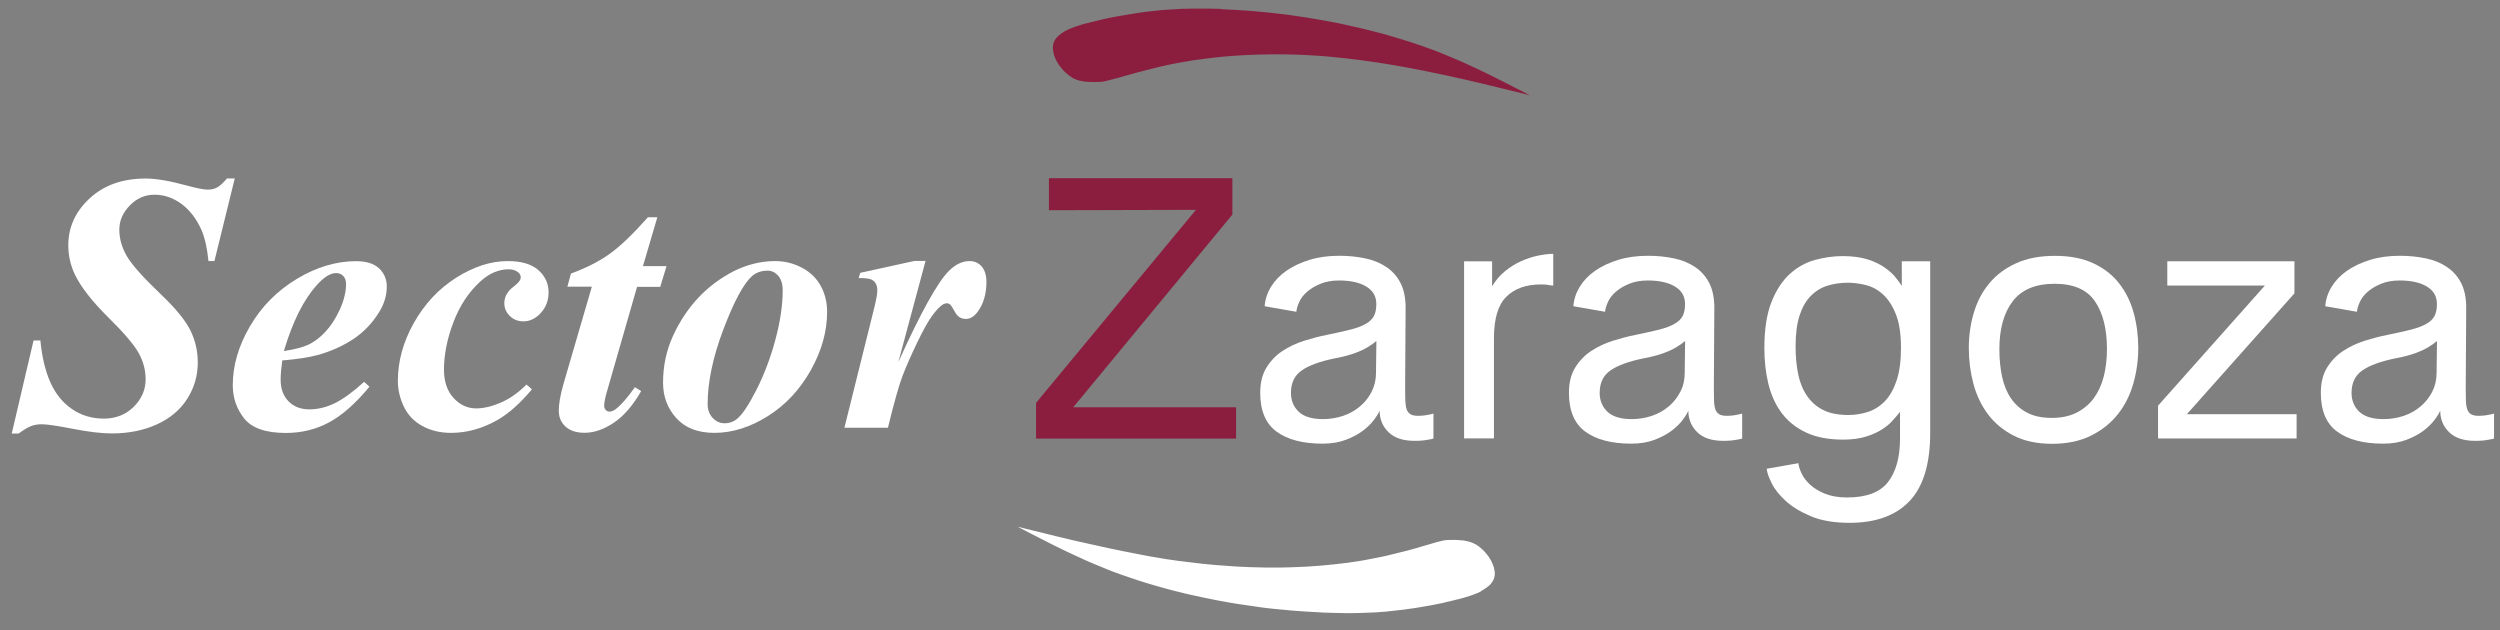
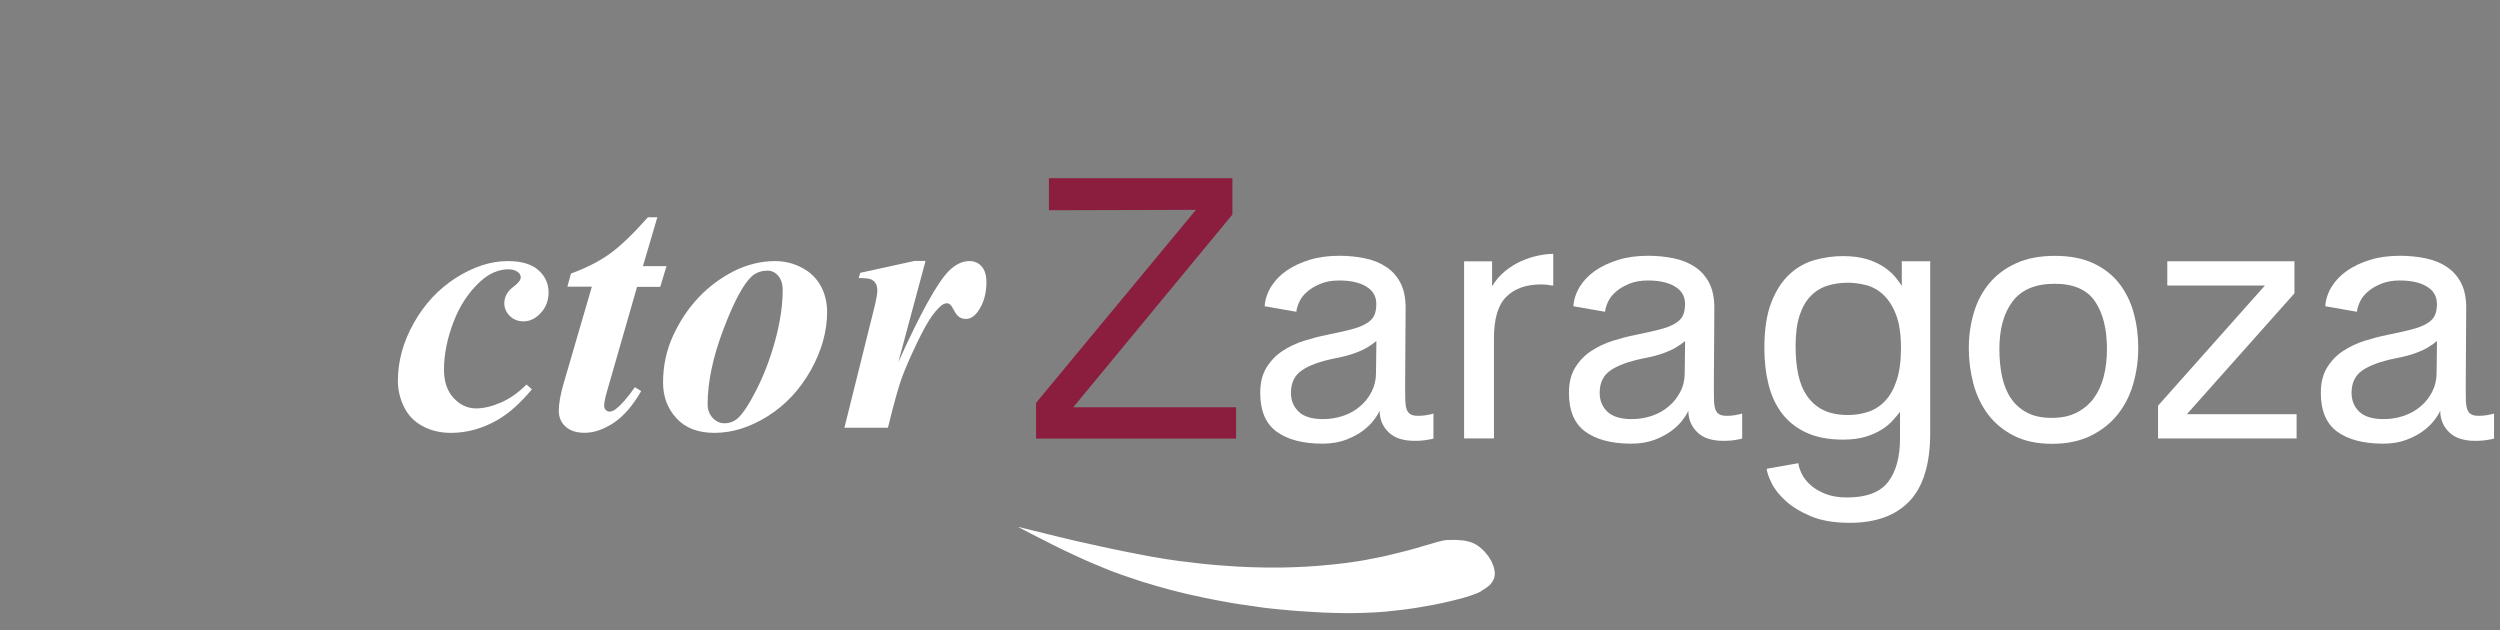
<svg xmlns="http://www.w3.org/2000/svg" version="1.1" id="Capa_1" x="0px" y="0px" viewBox="0 0 310.72 78.3" style="enable-background:new 0 0 310.72 78.3;" xml:space="preserve">
  <rect x="0" y="0" width="310.72" height="78.3" fill="#808080" stroke="none" />
  <style type="text/css">
	.st0{fill:#8B1E3F;}
	.st1{fill:#FFFFFF;}
</style>
  <g>
    <g>
      <g>
-         <path class="st0" d="M137.29,10.11c-0.19,0.04-0.38,0.06-0.57,0.07l0,0l-0.56,0.01h-0.28h-0.28l-0.28-0.01l-0.27-0.02l-0.14-0.01     l-0.14-0.02l-0.14-0.02l-0.14-0.02l-0.13-0.03l-0.14-0.03l-0.13-0.03l-0.13-0.04l-0.14-0.05l-0.13-0.05l-0.12-0.05l-0.13-0.06     l-0.12-0.06L133.2,9.6l-0.12-0.08l-0.12-0.08l-0.12-0.09l-0.12-0.09l-0.12-0.1l-0.12-0.1l-0.11-0.1l-0.11-0.11l-0.1-0.11     l-0.11-0.12l-0.1-0.12l-0.1-0.12l-0.09-0.12l-0.09-0.12l-0.09-0.13l-0.08-0.12l-0.08-0.13l-0.07-0.13l-0.08-0.14l-0.06-0.13     l-0.06-0.13l-0.05-0.14l-0.05-0.13l-0.05-0.13l-0.03-0.14l-0.03-0.13l-0.03-0.13l-0.02-0.12l-0.02-0.13l-0.01-0.12V5.95V5.83     l0.01-0.12l0.02-0.12l0.02-0.11l0.03-0.11l0.04-0.1l0.04-0.11l0.05-0.1l0.05-0.1l0.07-0.1l0.07-0.1l0.08-0.09l0.08-0.09     l0.09-0.08l0.09-0.09l0.1-0.08l0.1-0.08l0.1-0.08l0.11-0.08l0.12-0.07l0.12-0.08l0.12-0.07l0.13-0.07l0.13-0.06l0.13-0.07     l0.14-0.06l0.14-0.06l0.14-0.05l0.14-0.06l0.29-0.11l0.31-0.1l0.31-0.1l0.31-0.1l0.32-0.09l0.33-0.08l0.32-0.08l0.33-0.08     l0.33-0.08l0.32-0.08l0.32-0.08l0.31-0.07l0.31-0.07l0.31-0.07l0.31-0.06l0.31-0.06l0.3-0.06l0.31-0.05l0.29-0.05l0.3-0.05     l0.29-0.05l0.29-0.05l0.29-0.05l0.57-0.09l0.57-0.09l0.56-0.08l0.55-0.07l0.55-0.06l0.54-0.06l0.53-0.05l0.53-0.05l0.53-0.03     l0.52-0.03l0.52-0.03l0.51-0.03l0.51-0.01l0.51-0.01l0.51-0.01h0.51h0.51h0.51l0.51,0.01l0.51,0.01l0.51,0.01L152,1.15l0.51,0.03     l0.51,0.02l0.52,0.03l0.52,0.03l0.52,0.04l0.53,0.03l0.53,0.04l0.53,0.05l0.53,0.05l0.53,0.05l0.53,0.05l0.53,0.06l0.54,0.06     l0.53,0.06l0.54,0.07l0.54,0.07l0.55,0.08l0.54,0.08l0.54,0.08l0.55,0.09l0.55,0.09l0.54,0.09l0.55,0.1l0.55,0.1l0.55,0.1     l0.55,0.1l0.55,0.11l0.55,0.12l0.54,0.12l0.55,0.12l0.55,0.12l0.55,0.13l0.54,0.13l0.55,0.14l0.54,0.14l0.54,0.14l0.54,0.14     l0.54,0.15l0.54,0.16l0.53,0.16l0.53,0.16l0.53,0.16l0.53,0.17l0.53,0.17l0.53,0.18l0.53,0.18l0.52,0.18l0.52,0.19l0.52,0.19     l0.52,0.2l0.51,0.21l0.51,0.21l0.51,0.21l0.51,0.21l0.51,0.22l0.5,0.22l0.5,0.23l0.5,0.23l0.5,0.23l0.49,0.23l0.49,0.23     l0.98,0.48l0.98,0.49l0.97,0.49l0.97,0.5l1.94,0.99l-3.26-0.8l-1.63-0.4l-1.63-0.39l-1.63-0.38l-0.81-0.18l-0.81-0.18l-0.82-0.18     l-0.82-0.17l-0.82-0.17l-0.81-0.17l-0.83-0.16l-0.82-0.16l-0.82-0.15l-0.83-0.15l-0.82-0.14l-0.83-0.14l-0.83-0.13l-0.83-0.12     l-0.83-0.12l-0.83-0.11l-0.83-0.1l-0.83-0.1l-0.84-0.09l-0.83-0.08l-0.84-0.08l-0.83-0.06l-0.84-0.05l-0.84-0.05l-0.85-0.03     l-0.84-0.03l-0.84-0.01l-0.84-0.01l-0.84,0.01l-0.85,0.01l-0.84,0.02l-0.84,0.03l-0.84,0.04l-0.83,0.05l-0.84,0.06l-0.84,0.07     l-0.83,0.08l-0.83,0.1l-0.83,0.1l-0.41,0.06l-0.42,0.05l-0.42,0.06l-0.41,0.07l-0.42,0.07l-0.41,0.07l-0.41,0.07l-0.42,0.08     l-0.41,0.08l-0.41,0.08l-0.41,0.09l-0.41,0.09l-0.4,0.09l-0.41,0.1l-0.81,0.2l-0.81,0.21l-0.81,0.21l-0.81,0.22l-0.81,0.23     l-0.8,0.23L137.29,10.11" />
        <path class="st0" d="M153.17,22.14v4.53l-19.78,23.95h20.24v3.89h-24.86v-4.44l19.87-23.99l-18.27,0.05v-3.98H153.17z" />
      </g>
      <g>
        <path class="st1" d="M179.33,67.19c0.19-0.04,0.38-0.06,0.57-0.07l0,0l0.28-0.01h0.28l0.28-0.01l0.14,0.01h0.14l0.14,0.01     l0.14,0.01l0.14,0.01l0.14,0.01l0.14,0.01l0.14,0.01l0.14,0.02l0.14,0.03l0.14,0.03l0.13,0.03l0.13,0.03l0.14,0.04l0.13,0.04     l0.13,0.05l0.13,0.05l0.06,0.03l0.06,0.03l0.07,0.03l0.06,0.03l0.06,0.03l0.06,0.04l0.06,0.03l0.06,0.04l0.12,0.08l0.12,0.08     l0.12,0.1l0.12,0.1l0.12,0.1l0.11,0.11l0.11,0.1l0.11,0.12l0.1,0.11l0.1,0.12l0.1,0.12l0.1,0.12l0.09,0.12l0.08,0.12l0.08,0.13     l0.08,0.13l0.08,0.13l0.07,0.13l0.06,0.14l0.06,0.13l0.05,0.13l0.05,0.14l0.03,0.06l0.02,0.07l0.02,0.07l0.02,0.06l0.01,0.07     l0.01,0.06l0.02,0.07l0.01,0.06l0.01,0.07l0.01,0.06l0.01,0.06l0.01,0.06l0.01,0.07v0.06v0.06v0.06v0.05v0.06l-0.01,0.06     l-0.01,0.05l-0.01,0.06l-0.01,0.05l-0.01,0.05l-0.01,0.06l-0.01,0.05l-0.02,0.05l-0.02,0.05l-0.02,0.05l-0.02,0.05l-0.02,0.05     l-0.03,0.05l-0.03,0.05l-0.03,0.05l-0.03,0.05l-0.03,0.05l-0.03,0.05l-0.03,0.04l-0.03,0.05l-0.04,0.05l-0.03,0.04l-0.04,0.05     l-0.04,0.04l-0.04,0.05l-0.05,0.04l-0.04,0.04l-0.05,0.04l-0.1,0.08l-0.1,0.08l-0.11,0.07l-0.11,0.08l-0.11,0.08l-0.12,0.07     l-0.12,0.08l-0.12,0.06L184,73.54l-0.14,0.06l-0.13,0.07l-0.14,0.05l-0.14,0.06l-0.14,0.05l-0.14,0.06l-0.15,0.05L182.86,74     l-0.15,0.05l-0.16,0.05l-0.16,0.05l-0.16,0.05l-0.16,0.05l-0.16,0.05l-0.16,0.04l-0.32,0.09l-0.33,0.08l-0.33,0.08l-0.32,0.08     l-0.33,0.08l-0.32,0.07l-0.31,0.08l-0.31,0.07l-0.31,0.06l-0.31,0.06l-0.31,0.07l-0.3,0.05l-0.3,0.06l-0.3,0.05l-0.3,0.05     l-0.29,0.05l-0.29,0.05l-0.29,0.05l-0.29,0.05l-0.29,0.04l-0.29,0.04l-0.28,0.04l-0.28,0.04l-0.28,0.04l-0.27,0.03l-0.28,0.03     l-0.27,0.03l-0.27,0.03l-0.27,0.03l-0.27,0.03l-0.27,0.03l-0.27,0.03l-0.26,0.02l-0.27,0.02l-0.26,0.02l-0.27,0.02l-0.26,0.02     l-0.26,0.01l-0.26,0.01l-0.26,0.01l-0.25,0.01l-0.26,0.01l-0.25,0.01l-0.26,0.01l-0.51,0.01l-0.51,0.01h-0.51h-0.51l-0.51-0.01     l-0.51-0.01l-0.51-0.01l-0.51-0.02l-0.51-0.01l-0.51-0.03l-0.51-0.03l-0.52-0.03l-0.52-0.03l-0.52-0.03l-0.52-0.04l-0.53-0.04     l-0.53-0.04l-0.53-0.05l-0.53-0.05l-0.53-0.05l-0.53-0.05l-0.54-0.06l-0.53-0.06l-0.54-0.07l-0.54-0.08l-0.54-0.08l-0.55-0.08     l-0.54-0.08L154,75.09L153.46,75l-0.55-0.09l-0.55-0.1l-0.55-0.1l-0.55-0.1l-0.55-0.11l-0.54-0.11l-0.55-0.11l-0.55-0.12     l-0.55-0.12l-0.55-0.12l-0.54-0.12l-0.55-0.14l-0.54-0.13l-0.55-0.14l-0.54-0.14l-0.54-0.15l-0.54-0.15l-0.53-0.15l-0.54-0.16     l-0.53-0.16l-0.53-0.16l-0.53-0.17L141,71.98l-0.53-0.18l-0.53-0.18l-0.53-0.18l-0.52-0.19l-0.52-0.19l-0.52-0.2l-0.51-0.21     l-0.51-0.21l-0.51-0.21l-0.51-0.21l-0.51-0.22l-0.5-0.22l-0.5-0.23l-0.5-0.23l-0.5-0.23l-0.49-0.23l-0.49-0.23l-0.49-0.24     l-0.49-0.24l-0.49-0.24l-0.49-0.25l-0.49-0.25l-0.49-0.25l-0.97-0.49l-0.96-0.5l-0.97-0.5l1.63,0.4l1.63,0.4l0.81,0.2l0.81,0.2     l0.81,0.19l0.81,0.2l0.82,0.19l0.81,0.18l0.81,0.18l0.82,0.18l0.81,0.18l0.82,0.18l0.82,0.17l0.41,0.08l0.41,0.09l0.41,0.08     l0.41,0.08l0.41,0.08l0.41,0.08l0.41,0.08l0.41,0.08l0.42,0.08l0.41,0.08l0.41,0.07l0.42,0.07l0.41,0.07l0.41,0.07l0.42,0.07     l0.41,0.06l0.42,0.06l0.42,0.06l0.41,0.06l0.42,0.05l0.42,0.05l0.42,0.05l0.42,0.05l0.41,0.05l0.42,0.05l0.42,0.05l0.42,0.04     l0.42,0.04l0.42,0.04l0.42,0.04l0.42,0.03l0.42,0.03l0.42,0.03l0.42,0.03l0.42,0.03l0.42,0.03l0.42,0.02l0.42,0.02l0.42,0.02     l0.42,0.02l0.42,0.01l0.42,0.01l0.42,0.01l0.42,0.01l0.42,0.01h0.42h0.42h0.42h0.42l0.42-0.01l0.42-0.01l0.42-0.01l0.42-0.02     l0.42-0.01l0.42-0.02l0.42-0.02l0.42-0.02l0.42-0.03l0.42-0.03l0.42-0.03l0.42-0.03l0.42-0.04l0.42-0.04l0.42-0.04l0.42-0.04     l0.42-0.05l0.42-0.05l0.42-0.05l0.42-0.05l0.41-0.06l0.42-0.06l0.41-0.06l0.42-0.07l0.41-0.07l0.42-0.08l0.41-0.08l0.41-0.08     l0.41-0.08l0.41-0.08l0.41-0.09l0.4-0.09l0.41-0.1l0.41-0.1l0.4-0.1l0.4-0.1l0.41-0.1l0.4-0.1l0.4-0.11l0.4-0.11l0.4-0.11     l0.4-0.12l0.4-0.12l0.81-0.23l0.8-0.24L179.33,67.19" />
        <path class="st1" d="M174.64,48.1c0,0.64,0.01,1.19,0.02,1.65c0.02,0.46,0.07,0.82,0.16,1.1c0.09,0.27,0.25,0.48,0.46,0.62     c0.22,0.14,0.53,0.21,0.93,0.21c0.52,0,0.97-0.05,1.35-0.14c0.22-0.03,0.42-0.08,0.6-0.14v3.11c-0.21,0.06-0.44,0.11-0.69,0.14     c-0.43,0.09-0.98,0.14-1.65,0.14c-1.44,0-2.52-0.36-3.25-1.08c-0.73-0.72-1.1-1.61-1.1-2.68c-0.12,0.31-0.35,0.69-0.69,1.14     c-0.34,0.46-0.79,0.91-1.37,1.35c-0.58,0.44-1.29,0.82-2.13,1.14c-0.84,0.32-1.81,0.48-2.91,0.48c-2.44,0-4.34-0.5-5.7-1.49     c-1.36-0.99-2.04-2.6-2.04-4.83c0-1.25,0.26-2.3,0.78-3.14c0.52-0.84,1.18-1.53,1.99-2.06c0.81-0.53,1.69-0.95,2.66-1.26     c0.96-0.3,1.9-0.55,2.82-0.73c1.19-0.24,2.17-0.47,2.95-0.66c0.78-0.2,1.41-0.43,1.9-0.71c0.49-0.27,0.83-0.6,1.03-0.98     c0.2-0.38,0.3-0.88,0.3-1.49c0-0.95-0.41-1.67-1.24-2.17c-0.82-0.5-1.95-0.76-3.39-0.76c-0.89,0-1.66,0.14-2.31,0.41     c-0.66,0.27-1.21,0.6-1.65,0.98c-0.44,0.38-0.77,0.8-0.98,1.26c-0.21,0.46-0.34,0.87-0.37,1.24l-3.94-0.69     c0.06-0.85,0.33-1.66,0.8-2.43c0.47-0.76,1.11-1.43,1.92-1.99c0.81-0.56,1.77-1.01,2.88-1.35c1.11-0.34,2.34-0.5,3.69-0.5     c1.13,0,2.2,0.11,3.2,0.32c1.01,0.21,1.89,0.57,2.64,1.08c0.75,0.5,1.34,1.17,1.76,1.99c0.42,0.82,0.63,1.85,0.63,3.07     L174.64,48.1z M160.45,48.83c0,0.95,0.32,1.72,0.96,2.34c0.64,0.61,1.65,0.92,3.02,0.92c0.88,0,1.72-0.14,2.52-0.41     c0.79-0.27,1.49-0.66,2.08-1.17c0.6-0.5,1.08-1.11,1.44-1.81s0.55-1.48,0.55-2.34l0.05-3.98c-0.27,0.24-0.64,0.5-1.1,0.78     c-0.4,0.24-0.92,0.49-1.58,0.73c-0.66,0.24-1.47,0.46-2.45,0.64c-1.83,0.37-3.21,0.86-4.12,1.49     C160.9,46.64,160.45,47.58,160.45,48.83z" />
        <path class="st1" d="M185.45,32.48v3.11c0.43-0.73,0.96-1.36,1.6-1.88c0.64-0.52,1.31-0.94,2.01-1.25     c0.7-0.31,1.4-0.54,2.11-0.69c0.7-0.14,1.33-0.22,1.88-0.22v3.94c-0.15,0-0.31-0.01-0.46-0.05c-0.15-0.03-0.31-0.05-0.48-0.07     c-0.17-0.01-0.36-0.02-0.57-0.02c-1.83,0-3.27,0.5-4.3,1.51c-1.04,1.01-1.56,2.74-1.56,5.19v12.44h-3.71V32.48H185.45z" />
        <path class="st1" d="M213.01,48.1c0,0.64,0.01,1.19,0.02,1.65c0.01,0.46,0.07,0.82,0.16,1.1c0.09,0.27,0.25,0.48,0.46,0.62     c0.22,0.14,0.53,0.21,0.93,0.21c0.52,0,0.97-0.05,1.35-0.14c0.22-0.03,0.42-0.08,0.6-0.14v3.11c-0.21,0.06-0.44,0.11-0.69,0.14     c-0.43,0.09-0.98,0.14-1.65,0.14c-1.44,0-2.52-0.36-3.25-1.08c-0.73-0.72-1.1-1.61-1.1-2.68c-0.12,0.31-0.35,0.69-0.69,1.14     c-0.34,0.46-0.79,0.91-1.37,1.35c-0.58,0.44-1.29,0.82-2.13,1.14c-0.84,0.32-1.81,0.48-2.91,0.48c-2.44,0-4.34-0.5-5.7-1.49     c-1.36-0.99-2.04-2.6-2.04-4.83c0-1.25,0.26-2.3,0.78-3.14c0.52-0.84,1.18-1.53,1.99-2.06c0.81-0.53,1.69-0.95,2.66-1.26     c0.96-0.3,1.9-0.55,2.82-0.73c1.19-0.24,2.17-0.47,2.95-0.66c0.78-0.2,1.41-0.43,1.9-0.71c0.49-0.27,0.83-0.6,1.03-0.98     c0.2-0.38,0.3-0.88,0.3-1.49c0-0.95-0.41-1.67-1.24-2.17c-0.82-0.5-1.95-0.76-3.39-0.76c-0.89,0-1.66,0.14-2.31,0.41     c-0.66,0.27-1.21,0.6-1.65,0.98c-0.44,0.38-0.77,0.8-0.98,1.26c-0.21,0.46-0.34,0.87-0.37,1.24l-3.94-0.69     c0.06-0.85,0.33-1.66,0.8-2.43c0.47-0.76,1.11-1.43,1.92-1.99c0.81-0.56,1.77-1.01,2.88-1.35c1.11-0.34,2.34-0.5,3.69-0.5     c1.13,0,2.2,0.11,3.2,0.32c1.01,0.21,1.89,0.57,2.64,1.08c0.75,0.5,1.34,1.17,1.76,1.99c0.42,0.82,0.63,1.85,0.63,3.07     L213.01,48.1z M198.82,48.83c0,0.95,0.32,1.72,0.96,2.34c0.64,0.61,1.65,0.92,3.02,0.92c0.88,0,1.72-0.14,2.52-0.41     c0.79-0.27,1.49-0.66,2.08-1.17c0.6-0.5,1.08-1.11,1.44-1.81c0.37-0.7,0.55-1.48,0.55-2.34l0.05-3.98     c-0.27,0.24-0.64,0.5-1.1,0.78c-0.4,0.24-0.92,0.49-1.58,0.73c-0.66,0.24-1.47,0.46-2.45,0.64c-1.83,0.37-3.2,0.86-4.12,1.49     C199.27,46.64,198.82,47.58,198.82,48.83z" />
        <path class="st1" d="M236.13,51.21c-0.24,0.31-0.54,0.66-0.89,1.05c-0.35,0.4-0.8,0.77-1.35,1.12c-0.55,0.35-1.21,0.65-1.99,0.89     c-0.78,0.24-1.72,0.37-2.82,0.37c-1.83,0-3.37-0.3-4.62-0.89c-1.25-0.59-2.26-1.4-3.02-2.42c-0.76-1.02-1.31-2.22-1.65-3.61     c-0.34-1.39-0.5-2.87-0.5-4.46c0-2.32,0.29-4.21,0.87-5.69c0.58-1.48,1.34-2.64,2.27-3.5c0.93-0.85,1.98-1.44,3.14-1.76     c1.16-0.32,2.32-0.48,3.48-0.48c1.19,0,2.21,0.14,3.07,0.41c0.85,0.27,1.57,0.62,2.15,1.03c0.58,0.41,1.04,0.83,1.37,1.26     c0.34,0.43,0.58,0.76,0.73,1.01v-3.07h3.53v21.34c0,3.85-0.86,6.67-2.57,8.47c-1.71,1.8-4.19,2.7-7.43,2.7     c-1.93,0-3.54-0.27-4.84-0.82c-1.3-0.55-2.35-1.19-3.14-1.92c-0.8-0.73-1.38-1.47-1.74-2.22c-0.37-0.75-0.57-1.34-0.6-1.76     l3.94-0.69c0.03,0.37,0.17,0.8,0.41,1.3c0.24,0.5,0.6,0.97,1.08,1.4c0.47,0.43,1.08,0.79,1.83,1.1c0.75,0.3,1.66,0.46,2.72,0.46     c2.41,0,4.11-0.64,5.1-1.92c0.99-1.28,1.49-3.08,1.49-5.4V51.21z M236.27,43.24c0-1.71-0.21-3.09-0.62-4.14     c-0.41-1.05-0.94-1.88-1.58-2.47c-0.64-0.6-1.35-0.99-2.13-1.19c-0.78-0.2-1.53-0.3-2.27-0.3c-0.92,0-1.76,0.12-2.54,0.37     c-0.78,0.24-1.47,0.66-2.06,1.26c-0.6,0.6-1.06,1.4-1.4,2.43c-0.34,1.02-0.5,2.31-0.5,3.87c0,1.25,0.11,2.4,0.32,3.43     c0.21,1.04,0.58,1.94,1.1,2.7c0.52,0.76,1.19,1.35,2.01,1.76c0.82,0.41,1.86,0.62,3.11,0.62c0.85,0,1.68-0.13,2.47-0.39     c0.79-0.26,1.5-0.71,2.11-1.35c0.61-0.64,1.09-1.5,1.44-2.56C236.09,46.2,236.27,44.86,236.27,43.24z" />
        <path class="st1" d="M255.41,31.8c1.86,0,3.45,0.31,4.76,0.92c1.31,0.61,2.38,1.44,3.21,2.5c0.82,1.05,1.43,2.27,1.81,3.66     c0.38,1.39,0.57,2.85,0.57,4.37c0,1.53-0.21,3.01-0.62,4.44c-0.41,1.44-1.05,2.7-1.92,3.8c-0.87,1.1-1.98,1.98-3.34,2.66     c-1.36,0.67-2.97,1.01-4.83,1.01c-1.86,0-3.45-0.34-4.76-1.01c-1.31-0.67-2.38-1.56-3.21-2.66c-0.82-1.1-1.43-2.37-1.81-3.8     c-0.38-1.43-0.57-2.91-0.57-4.44c0-1.53,0.21-2.98,0.62-4.37c0.41-1.39,1.05-2.61,1.92-3.66c0.87-1.05,1.98-1.88,3.34-2.5     C251.93,32.1,253.54,31.8,255.41,31.8z M255,51.94c1.19,0,2.21-0.21,3.07-0.64c0.85-0.43,1.56-1.01,2.13-1.76     c0.56-0.75,0.98-1.65,1.26-2.7c0.27-1.05,0.41-2.2,0.41-3.46c0-2.5-0.5-4.48-1.49-5.93c-0.99-1.45-2.66-2.18-5.01-2.18     c-2.38,0-4.12,0.73-5.22,2.18c-1.1,1.45-1.65,3.43-1.65,5.93c0,1.25,0.11,2.4,0.34,3.46c0.23,1.05,0.6,1.95,1.12,2.7     c0.52,0.75,1.19,1.34,2.01,1.76C252.8,51.73,253.8,51.94,255,51.94z" />
        <path class="st1" d="M285.17,32.48v3.98L271.8,51.48h13.64v3.02h-17.22v-4.08l13.28-14.93h-12.13v-3.02H285.17z" />
        <path class="st1" d="M306.46,48.1c0,0.64,0.01,1.19,0.02,1.65c0.01,0.46,0.07,0.82,0.16,1.1c0.09,0.27,0.25,0.48,0.46,0.62     c0.22,0.14,0.53,0.21,0.93,0.21c0.52,0,0.97-0.05,1.35-0.14c0.22-0.03,0.42-0.08,0.6-0.14v3.11c-0.21,0.06-0.44,0.11-0.69,0.14     c-0.43,0.09-0.98,0.14-1.65,0.14c-1.44,0-2.52-0.36-3.25-1.08c-0.73-0.72-1.1-1.61-1.1-2.68c-0.12,0.31-0.35,0.69-0.69,1.14     c-0.34,0.46-0.79,0.91-1.37,1.35c-0.58,0.44-1.29,0.82-2.13,1.14c-0.84,0.32-1.81,0.48-2.91,0.48c-2.44,0-4.34-0.5-5.7-1.49     c-1.36-0.99-2.04-2.6-2.04-4.83c0-1.25,0.26-2.3,0.78-3.14c0.52-0.84,1.18-1.53,1.99-2.06c0.81-0.53,1.69-0.95,2.66-1.26     c0.96-0.3,1.9-0.55,2.82-0.73c1.19-0.24,2.17-0.47,2.95-0.66c0.78-0.2,1.41-0.43,1.9-0.71c0.49-0.27,0.83-0.6,1.03-0.98     c0.2-0.38,0.3-0.88,0.3-1.49c0-0.95-0.41-1.67-1.24-2.17c-0.82-0.5-1.95-0.76-3.39-0.76c-0.89,0-1.66,0.14-2.31,0.41     c-0.66,0.27-1.21,0.6-1.65,0.98c-0.44,0.38-0.77,0.8-0.98,1.26c-0.21,0.46-0.34,0.87-0.37,1.24l-3.94-0.69     c0.06-0.85,0.33-1.66,0.8-2.43c0.47-0.76,1.11-1.43,1.92-1.99c0.81-0.56,1.77-1.01,2.88-1.35c1.11-0.34,2.34-0.5,3.69-0.5     c1.13,0,2.2,0.11,3.2,0.32c1.01,0.21,1.89,0.57,2.64,1.08c0.75,0.5,1.34,1.17,1.76,1.99c0.42,0.82,0.63,1.85,0.63,3.07     L306.46,48.1z M292.27,48.83c0,0.95,0.32,1.72,0.96,2.34c0.64,0.61,1.65,0.92,3.02,0.92c0.89,0,1.72-0.14,2.52-0.41     c0.79-0.27,1.49-0.66,2.08-1.17c0.6-0.5,1.08-1.11,1.44-1.81s0.55-1.48,0.55-2.34l0.05-3.98c-0.27,0.24-0.64,0.5-1.1,0.78     c-0.4,0.24-0.92,0.49-1.58,0.73c-0.66,0.24-1.47,0.46-2.45,0.64c-1.83,0.37-3.2,0.86-4.12,1.49     C292.72,46.64,292.27,47.58,292.27,48.83z" />
        <g>
-           <path class="st1" d="M29.18,22.17l-2.53,10.28h-0.74c-0.16-1.61-0.45-2.9-0.87-3.87c-0.63-1.4-1.46-2.48-2.49-3.24      c-1.04-0.76-2.16-1.14-3.36-1.14c-1.16,0-2.18,0.44-3.05,1.33c-0.87,0.89-1.31,1.89-1.31,3.01c0,1.1,0.3,2.19,0.91,3.25      c0.6,1.07,2.03,2.67,4.28,4.82c1.8,1.71,3.01,3.19,3.63,4.43c0.62,1.24,0.93,2.58,0.93,4.02c0,1.62-0.43,3.12-1.3,4.49      c-0.86,1.37-2.12,2.43-3.77,3.19c-1.65,0.75-3.51,1.13-5.6,1.13c-1.28,0-2.9-0.19-4.84-0.57c-1.94-0.38-3.24-0.57-3.88-0.57      c-0.51,0-0.96,0.08-1.36,0.24c-0.4,0.16-0.9,0.46-1.5,0.91H1.46l2.71-11.56h0.85c0.19,2.03,0.6,3.75,1.23,5.18      c0.63,1.42,1.52,2.53,2.68,3.33c1.16,0.8,2.49,1.2,3.98,1.2c1.48,0,2.71-0.49,3.7-1.46c0.99-0.98,1.49-2.12,1.49-3.43      c0-1.12-0.28-2.19-0.84-3.22c-0.56-1.03-1.83-2.53-3.82-4.49c-1.99-1.97-3.36-3.73-4.12-5.28c-0.55-1.15-0.83-2.37-0.83-3.67      c0-2.25,0.89-4.2,2.66-5.83c1.77-1.64,4.09-2.46,6.95-2.46c1.3,0,3,0.29,5.12,0.87c1.24,0.34,2.11,0.51,2.62,0.51      c0.43,0,0.82-0.09,1.16-0.28c0.34-0.19,0.75-0.56,1.21-1.11H29.18z" />
-           <path class="st1" d="M35.08,44.8c-0.13,0.97-0.2,1.77-0.2,2.39c0,1.12,0.32,2.01,0.97,2.68c0.65,0.67,1.52,1.01,2.6,1.01      c1.04,0,2.09-0.25,3.14-0.76c1.05-0.51,2.27-1.39,3.66-2.66l0.67,0.6c-1.71,2.07-3.38,3.55-5.01,4.43      c-1.62,0.88-3.42,1.32-5.39,1.32c-2.49,0-4.21-0.6-5.16-1.79c-0.95-1.19-1.43-2.57-1.43-4.14c0-2.44,0.71-4.89,2.14-7.33      c1.42-2.44,3.36-4.4,5.81-5.88c2.45-1.48,4.91-2.21,7.39-2.21c1.25,0,2.2,0.3,2.84,0.89c0.64,0.6,0.96,1.35,0.96,2.26      c0,1.09-0.31,2.15-0.94,3.17c-0.86,1.4-1.95,2.53-3.26,3.39c-1.31,0.86-2.78,1.51-4.4,1.96C38.37,44.42,36.91,44.65,35.08,44.8z       M35.28,43.63c1.31-0.19,2.33-0.46,3.05-0.79c0.72-0.34,1.43-0.87,2.12-1.61c0.69-0.74,1.29-1.67,1.8-2.79      c0.51-1.13,0.76-2.18,0.76-3.16c0-0.42-0.12-0.74-0.35-0.98c-0.23-0.24-0.53-0.36-0.88-0.36c-0.72,0-1.52,0.5-2.41,1.5      C37.73,37.25,36.37,39.98,35.28,43.63z" />
          <path class="st1" d="M65.44,47.79l0.67,0.6c-1.45,1.73-2.87,3-4.27,3.8c-1.86,1.07-3.79,1.61-5.79,1.61      c-1.34,0-2.53-0.29-3.57-0.86c-1.04-0.57-1.8-1.38-2.29-2.41s-0.74-2.1-0.74-3.19c0-2.44,0.66-4.85,1.99-7.21      c1.33-2.36,3.08-4.23,5.25-5.61c2.18-1.38,4.31-2.07,6.42-2.07c1.68,0,2.95,0.37,3.8,1.12c0.85,0.75,1.27,1.67,1.27,2.77      c0,1-0.32,1.85-0.96,2.55c-0.64,0.7-1.36,1.05-2.15,1.05c-0.69,0-1.26-0.22-1.71-0.67c-0.45-0.45-0.68-0.98-0.68-1.59      c0-0.8,0.4-1.51,1.21-2.1c0.55-0.42,0.83-0.78,0.83-1.1c0-0.27-0.11-0.48-0.34-0.65c-0.3-0.24-0.69-0.36-1.16-0.36      c-1.25,0-2.43,0.51-3.53,1.52c-1.46,1.34-2.58,3.04-3.35,5.1c-0.78,2.06-1.16,4.01-1.16,5.86c0,1.46,0.39,2.63,1.18,3.5      c0.79,0.87,1.73,1.31,2.82,1.31c0.95,0,1.99-0.25,3.1-0.74C63.39,49.54,64.44,48.79,65.44,47.79z" />
          <path class="st1" d="M81.7,27l-1.79,6.08h2.93l-0.78,2.57h-2.88l-3.73,12.97c-0.24,0.8-0.36,1.42-0.36,1.83      c0,0.19,0.07,0.36,0.2,0.5c0.13,0.14,0.28,0.21,0.45,0.21c0.25,0,0.51-0.1,0.78-0.31c0.69-0.52,1.48-1.43,2.39-2.73l0.78,0.49      c-1.03,1.79-2.16,3.1-3.4,3.93c-1.24,0.83-2.45,1.25-3.64,1.25c-1.01,0-1.8-0.26-2.36-0.77c-0.56-0.51-0.84-1.17-0.84-1.96      c0-0.86,0.19-1.97,0.58-3.33l3.53-12.1h-3.04L70.96,34c1.91-0.7,3.52-1.52,4.83-2.46c1.31-0.94,2.89-2.45,4.74-4.54H81.7z" />
          <path class="st1" d="M96.34,32.45c1.18,0,2.28,0.27,3.32,0.82c1.04,0.54,1.82,1.3,2.35,2.27c0.53,0.97,0.79,2.04,0.79,3.22      c0,2.41-0.67,4.83-2.02,7.24c-1.35,2.41-3.13,4.32-5.33,5.71c-2.21,1.39-4.43,2.09-6.66,2.09c-2.03,0-3.6-0.6-4.71-1.81      c-1.11-1.21-1.67-2.68-1.67-4.43c0-2.07,0.41-4.01,1.24-5.82c0.83-1.81,1.88-3.39,3.15-4.74c1.27-1.35,2.74-2.44,4.39-3.29      C92.85,32.88,94.57,32.45,96.34,32.45z M95.42,33.64c-0.79,0-1.45,0.23-1.97,0.69c-1.04,0.94-2.22,3.13-3.53,6.58      c-1.31,3.45-1.97,6.56-1.97,9.33c0,0.69,0.21,1.25,0.63,1.7c0.42,0.45,0.91,0.67,1.48,0.67c0.58,0,1.1-0.18,1.54-0.54      c0.66-0.54,1.46-1.74,2.41-3.61c0.95-1.87,1.74-3.93,2.35-6.19c0.61-2.26,0.92-4.33,0.92-6.2c0-0.77-0.19-1.37-0.56-1.8      C96.35,33.85,95.91,33.64,95.42,33.64z" />
          <path class="st1" d="M115.03,32.45l-3.38,12.56c2.77-6.13,4.86-9.9,6.26-11.31c0.82-0.83,1.68-1.25,2.59-1.25      c0.63,0,1.13,0.23,1.52,0.68c0.39,0.46,0.58,1.1,0.58,1.93c0,1.45-0.35,2.66-1.05,3.64c-0.45,0.63-0.95,0.94-1.5,0.94      c-0.6,0-1.04-0.28-1.34-0.83c-0.3-0.55-0.51-0.88-0.63-0.97c-0.12-0.1-0.25-0.15-0.38-0.15c-0.15,0-0.31,0.05-0.47,0.13      c-0.33,0.18-0.76,0.61-1.29,1.31c-0.53,0.69-1.18,1.85-1.96,3.48c-0.78,1.62-1.38,3-1.81,4.12c-0.43,1.13-1.04,3.27-1.81,6.43      h-5.41l3.69-14.82c0.27-1.1,0.4-1.83,0.4-2.19c0-0.4-0.07-0.72-0.21-0.94c-0.14-0.22-0.34-0.39-0.58-0.49      c-0.25-0.1-0.76-0.16-1.53-0.16l0.2-0.65l6.75-1.48H115.03z" />
        </g>
      </g>
    </g>
  </g>
</svg>